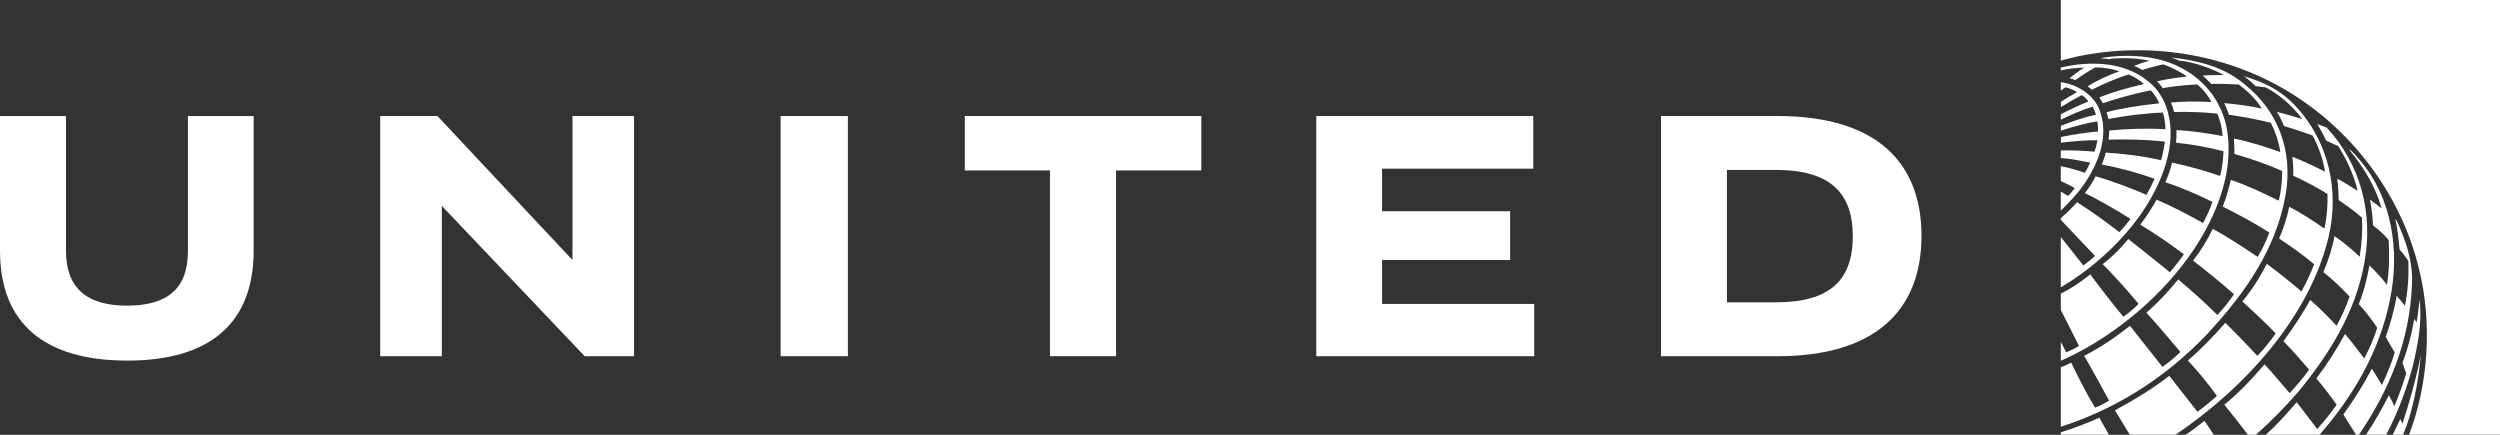
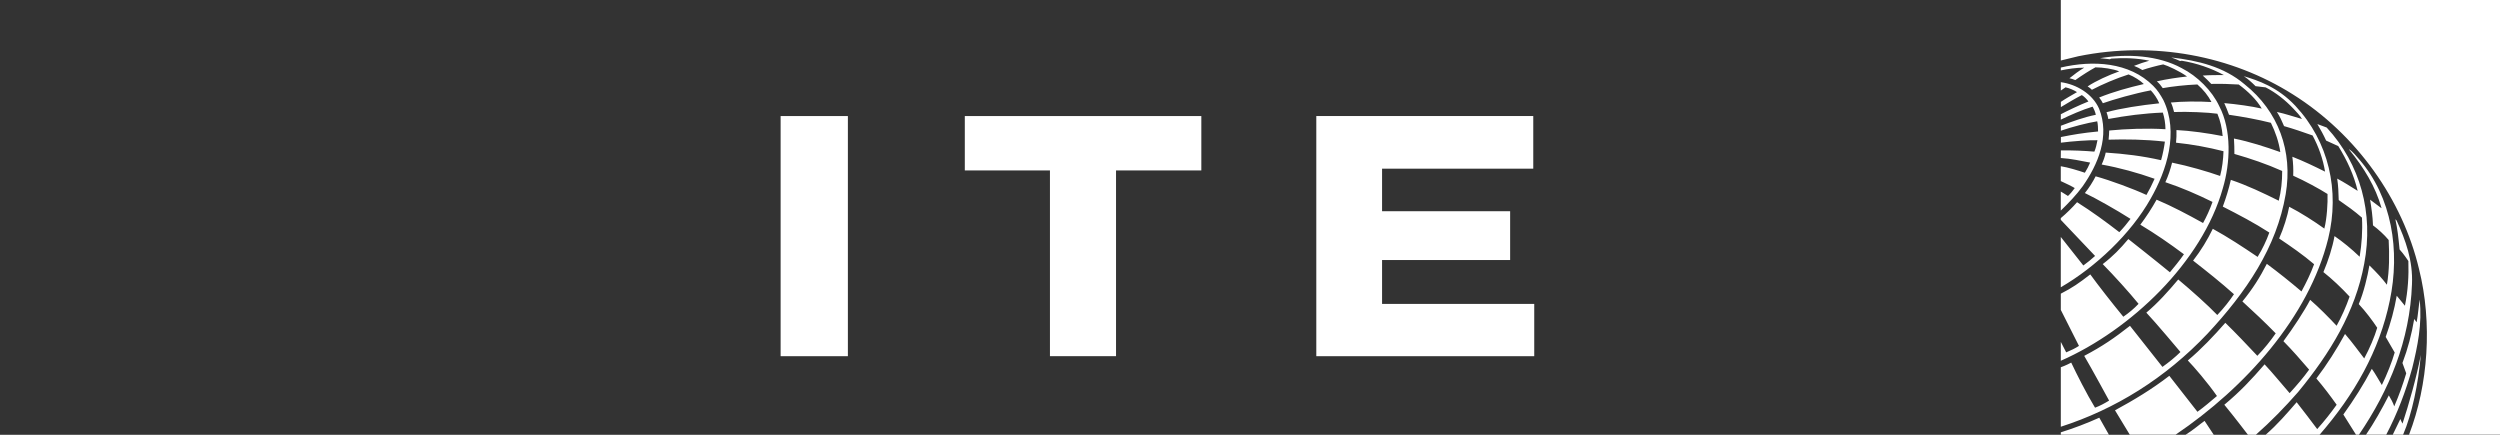
<svg xmlns="http://www.w3.org/2000/svg" width="92" height="16" viewBox="0 0 92 16" fill="none">
  <rect x="0" y="0" width="92" height="16" fill="#333333" stroke="none" />
  <path d="M92 0V15.997H88.652C89.361 14.159 89.519 11.885 89.018 9.892C88.415 7.361 86.741 4.954 84.369 3.468C82.127 2.055 79.28 1.5 76.481 2.07L75.838 2.227V0H92ZM80.287 2.508C79.427 2.038 78.297 1.969 77.284 2.141L77.642 2.181L77.692 2.157C78.162 2.122 78.656 2.139 79.094 2.234C78.951 2.273 78.704 2.353 78.531 2.424C78.629 2.46 78.754 2.522 78.839 2.577C79.025 2.51 79.416 2.407 79.606 2.37C79.776 2.419 80.213 2.619 80.483 2.815C80.162 2.849 79.724 2.912 79.372 2.993C79.455 3.065 79.526 3.15 79.589 3.243C79.93 3.182 80.43 3.125 80.863 3.108C81.082 3.296 81.261 3.521 81.382 3.755C80.907 3.724 80.275 3.732 79.888 3.773C79.928 3.842 79.983 4.017 80.006 4.122C80.487 4.102 81.271 4.137 81.6 4.185C81.707 4.441 81.77 4.718 81.794 5.008C81.246 4.9 80.599 4.81 80.094 4.786C80.099 4.947 80.093 5.101 80.078 5.251C80.678 5.313 81.261 5.421 81.825 5.565C81.817 5.848 81.775 6.202 81.7 6.475C81.253 6.317 80.537 6.107 79.933 5.985C79.872 6.231 79.792 6.473 79.685 6.705C80.277 6.901 80.862 7.156 81.421 7.431C81.329 7.694 81.196 7.988 81.072 8.207C80.511 7.895 79.934 7.589 79.363 7.348C79.19 7.661 78.97 7.995 78.764 8.269C79.321 8.604 79.847 8.967 80.369 9.357C80.213 9.585 79.987 9.857 79.852 10.02C79.351 9.607 78.323 8.797 78.323 8.797C78.02 9.157 77.761 9.427 77.38 9.719C77.802 10.147 78.354 10.758 78.699 11.181C78.522 11.366 78.347 11.512 78.138 11.656C77.719 11.146 77.215 10.502 76.922 10.098C76.51 10.418 76.259 10.592 75.838 10.807V11.405L76.506 12.729C76.355 12.825 76.231 12.884 76.036 12.967L75.838 12.581V13.276C78.414 12.143 81.037 9.644 81.8 6.93C82.079 5.993 82.127 4.786 81.671 3.911C81.403 3.336 80.862 2.8 80.287 2.508ZM79.903 2.114C80.015 2.15 80.122 2.199 80.229 2.246L80.29 2.235C80.84 2.326 81.366 2.507 81.838 2.762C81.582 2.764 81.317 2.76 81.061 2.781C81.168 2.876 81.281 2.986 81.374 3.088C81.72 3.081 82.055 3.089 82.385 3.11C82.713 3.349 83.045 3.667 83.232 3.996C82.849 3.909 82.322 3.835 81.853 3.794C81.914 3.933 81.976 4.075 82.027 4.223C82.549 4.299 83.066 4.393 83.569 4.519C83.735 4.859 83.861 5.218 83.915 5.597C83.361 5.401 82.792 5.215 82.209 5.098C82.223 5.284 82.225 5.476 82.226 5.665C82.827 5.837 83.414 6.037 83.984 6.292C83.986 6.675 83.945 7.039 83.858 7.386C83.286 7.103 82.703 6.823 82.095 6.619C82.018 6.957 81.917 7.284 81.799 7.603C82.382 7.9 82.96 8.201 83.511 8.558C83.407 8.851 83.256 9.169 83.08 9.454C82.538 9.087 81.996 8.731 81.431 8.42C81.239 8.816 80.995 9.222 80.706 9.591C81.21 9.984 81.725 10.393 82.21 10.827C82.051 11.065 81.837 11.341 81.596 11.592C81.242 11.223 80.651 10.696 80.159 10.285C79.811 10.701 79.399 11.161 78.985 11.505C79.301 11.834 80.24 12.954 80.24 12.954C80.052 13.14 79.818 13.331 79.578 13.502C79.578 13.502 78.619 12.284 78.383 11.99C77.816 12.436 77.363 12.747 76.699 13.096C76.962 13.54 77.615 14.742 77.615 14.742C77.447 14.844 77.272 14.939 77.097 15.003C76.789 14.496 76.418 13.763 76.221 13.344C76.03 13.448 75.838 13.515 75.838 13.515V15.704C77.836 15.061 79.678 13.925 81.236 12.28C82.656 10.756 83.78 9.11 84.114 7.143C84.38 5.575 83.855 4.098 82.598 3.1C81.836 2.454 80.891 2.229 79.903 2.114ZM79.237 3.158C78.363 2.282 77.021 2.209 75.838 2.485V2.591C76.085 2.539 76.405 2.489 76.699 2.49C76.507 2.605 76.323 2.744 76.156 2.879C76.227 2.895 76.302 2.918 76.372 2.947C76.638 2.758 76.897 2.595 77.112 2.478C77.391 2.481 77.752 2.532 77.988 2.626C77.599 2.764 77.127 2.978 76.824 3.18C76.879 3.21 76.939 3.259 76.982 3.304C77.356 3.106 77.892 2.878 78.332 2.739C78.541 2.821 78.766 2.968 78.893 3.092C78.33 3.224 77.791 3.37 77.249 3.588C77.301 3.649 77.358 3.742 77.385 3.799C77.778 3.661 78.546 3.439 79.149 3.325C79.26 3.442 79.392 3.628 79.46 3.802C78.793 3.871 78.034 3.986 77.52 4.13C77.553 4.216 77.573 4.299 77.586 4.379C78.218 4.259 78.913 4.169 79.593 4.143C79.653 4.336 79.687 4.543 79.689 4.755C79.011 4.713 78.235 4.742 77.618 4.803C77.618 4.883 77.607 5.042 77.596 5.14C78.222 5.122 78.921 5.128 79.668 5.212C79.641 5.412 79.593 5.672 79.528 5.895C78.829 5.738 78.194 5.661 77.49 5.615C77.465 5.75 77.406 5.914 77.341 6.055C77.998 6.173 78.655 6.354 79.289 6.579C79.201 6.782 79.1 6.98 78.989 7.174C78.514 6.953 77.672 6.641 77.12 6.488C77.028 6.671 76.876 6.919 76.723 7.104C77.12 7.295 77.881 7.721 78.403 8.055C78.279 8.22 78.138 8.392 77.991 8.544C77.486 8.154 76.984 7.787 76.436 7.441C76.26 7.641 76.043 7.856 75.837 8.027V8.09L77.099 9.419C76.959 9.546 76.816 9.662 76.667 9.77L75.837 8.72V10.572C77.118 9.828 78.414 8.607 79.143 7.312C79.737 6.276 80.188 4.874 79.612 3.682C79.51 3.498 79.402 3.319 79.237 3.158ZM83.005 3.171L83.377 3.216C83.749 3.407 84.091 3.676 84.398 3.999C84.512 4.122 84.634 4.245 84.713 4.379C84.406 4.293 84.108 4.188 83.791 4.12C83.898 4.287 83.974 4.45 84.053 4.641C84.408 4.742 84.759 4.863 85.103 4.985C85.324 5.399 85.485 5.844 85.562 6.316C85.165 6.119 84.767 5.927 84.358 5.768C84.39 5.999 84.399 6.236 84.39 6.466C84.839 6.668 85.342 6.942 85.653 7.139C85.664 7.465 85.632 8.043 85.535 8.412C85.177 8.153 84.661 7.822 84.242 7.608C84.185 7.928 84.031 8.425 83.872 8.776C84.308 9.07 84.745 9.37 85.159 9.723C85.032 10.069 84.87 10.402 84.694 10.725C84.28 10.373 83.858 10.035 83.419 9.709C83.171 10.197 82.895 10.636 82.52 11.093C82.941 11.478 83.343 11.854 83.746 12.267C83.549 12.55 83.328 12.83 83.07 13.094C82.687 12.687 82.292 12.269 81.892 11.879C81.475 12.355 81.003 12.855 80.512 13.265C80.739 13.499 81.228 14.065 81.584 14.573C81.339 14.781 81.111 14.976 80.866 15.154L79.831 13.83C79.191 14.324 78.512 14.731 77.832 15.099L78.376 15.997H80.061C82.635 14.256 84.961 11.67 85.677 8.784C86.11 7.019 85.699 5.21 84.471 3.896C83.815 3.196 83.087 2.961 82.574 2.804C82.705 2.891 82.856 3.021 83.005 3.171ZM75.838 3.024V3.332L76.012 3.213C76.158 3.246 76.323 3.318 76.434 3.39C76.233 3.506 76.026 3.622 75.84 3.748V3.941C76.089 3.791 76.381 3.616 76.612 3.499C76.705 3.559 76.789 3.646 76.854 3.734C76.52 3.866 76.055 4.09 75.838 4.204V4.403C76.208 4.224 76.618 4.045 77.007 3.925C77.058 4.013 77.108 4.124 77.126 4.225C76.712 4.305 76.232 4.478 75.84 4.628V4.81C76.255 4.667 76.813 4.522 77.178 4.464C77.205 4.581 77.209 4.731 77.209 4.838C76.659 4.89 76.289 4.953 75.841 5.043V5.251C76.24 5.198 76.901 5.15 77.187 5.16C77.16 5.303 77.128 5.451 77.073 5.58C76.744 5.55 76.211 5.526 75.84 5.536C75.837 5.536 75.837 5.815 75.837 5.815C76.2 5.835 76.599 5.923 76.917 5.983C76.874 6.093 76.793 6.246 76.723 6.357C76.475 6.274 76.109 6.16 75.837 6.117V6.664C76.012 6.742 76.265 6.866 76.351 6.921C76.293 7.006 76.179 7.143 76.101 7.212C75.986 7.135 75.837 7.05 75.837 7.05V7.75C76.129 7.466 76.415 7.169 76.643 6.855C77.207 6.05 77.651 5.006 77.246 3.999C77.002 3.447 76.407 3.1 75.838 3.024ZM85.278 4.565C85.395 4.763 85.507 4.966 85.601 5.173L86.05 5.378C86.368 5.893 86.623 6.434 86.762 7.024C86.514 6.869 86.262 6.708 86.009 6.572C86.049 6.839 86.058 7.081 86.065 7.362C86.349 7.559 86.645 7.767 86.92 8.009C86.947 8.503 86.911 8.991 86.835 9.448C86.533 9.157 86.219 8.901 85.91 8.688C85.835 9.11 85.68 9.589 85.501 10.013C85.817 10.262 86.162 10.587 86.465 10.915C86.333 11.295 86.176 11.646 85.987 11.988C85.681 11.662 85.348 11.324 85.014 11.034C84.81 11.428 84.394 12.066 84.03 12.556C84.363 12.894 84.671 13.248 84.976 13.603C84.76 13.903 84.513 14.189 84.258 14.467C83.949 14.114 83.66 13.752 83.337 13.408C82.848 13.972 82.439 14.409 81.855 14.895C82.2 15.31 82.723 15.998 82.723 15.998H83.017C83.563 15.517 84.09 14.977 84.568 14.43C85.746 13.002 86.678 11.477 87.003 9.705C87.356 7.846 86.864 6.037 85.622 4.693L85.278 4.565ZM86.456 5.496L86.451 5.509C86.989 6.165 87.418 6.868 87.639 7.651L87.635 7.66L87.219 7.348C87.272 7.666 87.314 7.962 87.326 8.293C87.522 8.44 87.736 8.631 87.903 8.832C87.931 9.372 87.931 9.947 87.838 10.478C87.651 10.232 87.485 10.054 87.194 9.766C87.13 10.158 86.981 10.777 86.802 11.19C87.058 11.463 87.317 11.81 87.482 12.062C87.386 12.388 87.201 12.825 87.003 13.19C86.769 12.89 86.603 12.647 86.297 12.29C85.993 12.846 85.636 13.41 85.242 13.928C85.51 14.24 85.756 14.566 85.989 14.895C85.769 15.202 85.531 15.504 85.273 15.79C85.029 15.459 84.77 15.13 84.517 14.802C84.163 15.21 83.808 15.624 83.377 15.998H85.361C86.638 14.53 87.564 12.906 87.943 11.069C88.333 9.219 88.024 7.261 86.82 5.866C86.708 5.743 86.591 5.587 86.456 5.496ZM88.149 8.068C88.227 8.421 88.259 8.714 88.304 9.179C88.451 9.337 88.628 9.606 88.628 9.606C88.646 10.146 88.615 10.692 88.501 11.251L88.2 10.883C88.11 11.397 87.981 11.876 87.793 12.399L88.125 12.972C88.027 13.316 87.837 13.791 87.652 14.169C87.528 13.969 87.411 13.748 87.283 13.573C86.983 14.15 86.624 14.712 86.235 15.254L86.701 15.997H86.809C87.932 14.347 88.684 12.527 88.761 10.457C88.8 9.591 88.525 8.836 88.195 8.113L88.149 8.068ZM89.04 11.036C89.002 11.314 88.983 11.595 88.932 11.859L88.843 11.739C88.748 12.306 88.609 12.833 88.41 13.358L88.549 13.738C88.436 14.119 88.293 14.527 88.108 14.955C88.066 14.825 87.983 14.67 87.909 14.55C87.66 15.04 87.365 15.562 87.069 15.997H87.813C88.219 15.223 88.534 14.399 88.769 13.55C88.964 12.755 89.142 11.906 89.043 11.036L89.04 11.036ZM89.086 13.063C88.93 13.875 88.648 14.875 88.412 15.589C88.383 15.533 88.356 15.479 88.333 15.42C88.222 15.642 88.053 15.997 88.053 15.997H88.434C88.763 15.23 88.994 14.122 89.086 13.063ZM77.254 15.371C76.789 15.581 76.326 15.756 75.838 15.91V15.996H77.607L77.254 15.371ZM81.128 15.488C80.944 15.619 80.71 15.825 80.429 16H81.466C81.466 16 81.242 15.666 81.128 15.488Z" fill="white" />
-   <path d="M63.551 6.254H65.374C67.371 6.257 68.183 7.122 68.183 8.691C68.183 10.302 67.349 11.122 65.374 11.125H63.551V6.254ZM61.125 4.27V13.108H65.428C68.972 13.105 70.711 11.449 70.711 8.679C70.711 6.059 69.145 4.274 65.428 4.27L61.125 4.27Z" fill="white" />
  <path d="M56.424 4.27V6.207H50.86V7.773H55.573V9.569H50.86V11.184H56.46V13.108H48.44V4.27H56.424Z" fill="white" />
  <path d="M44.209 4.271V6.272H41.07V13.107H38.638V6.272H35.505V4.271H44.209Z" fill="white" />
  <path d="M28.727 4.271H31.202V13.108H28.727V4.271Z" fill="white" />
-   <path d="M16.259 7.576L21.516 13.108H23.333V4.27H21.067V9.569L16.098 4.27H13.992V13.108H16.259V7.576Z" fill="white" />
-   <path d="M9.335 9.21C9.336 11.913 7.707 13.27 4.685 13.27C1.654 13.27 0 11.919 0 9.226V4.271H2.428V9.232C2.43 10.58 3.168 11.253 4.693 11.248C6.201 11.242 6.914 10.585 6.915 9.247V4.271H9.335V9.21Z" fill="white" />
</svg>